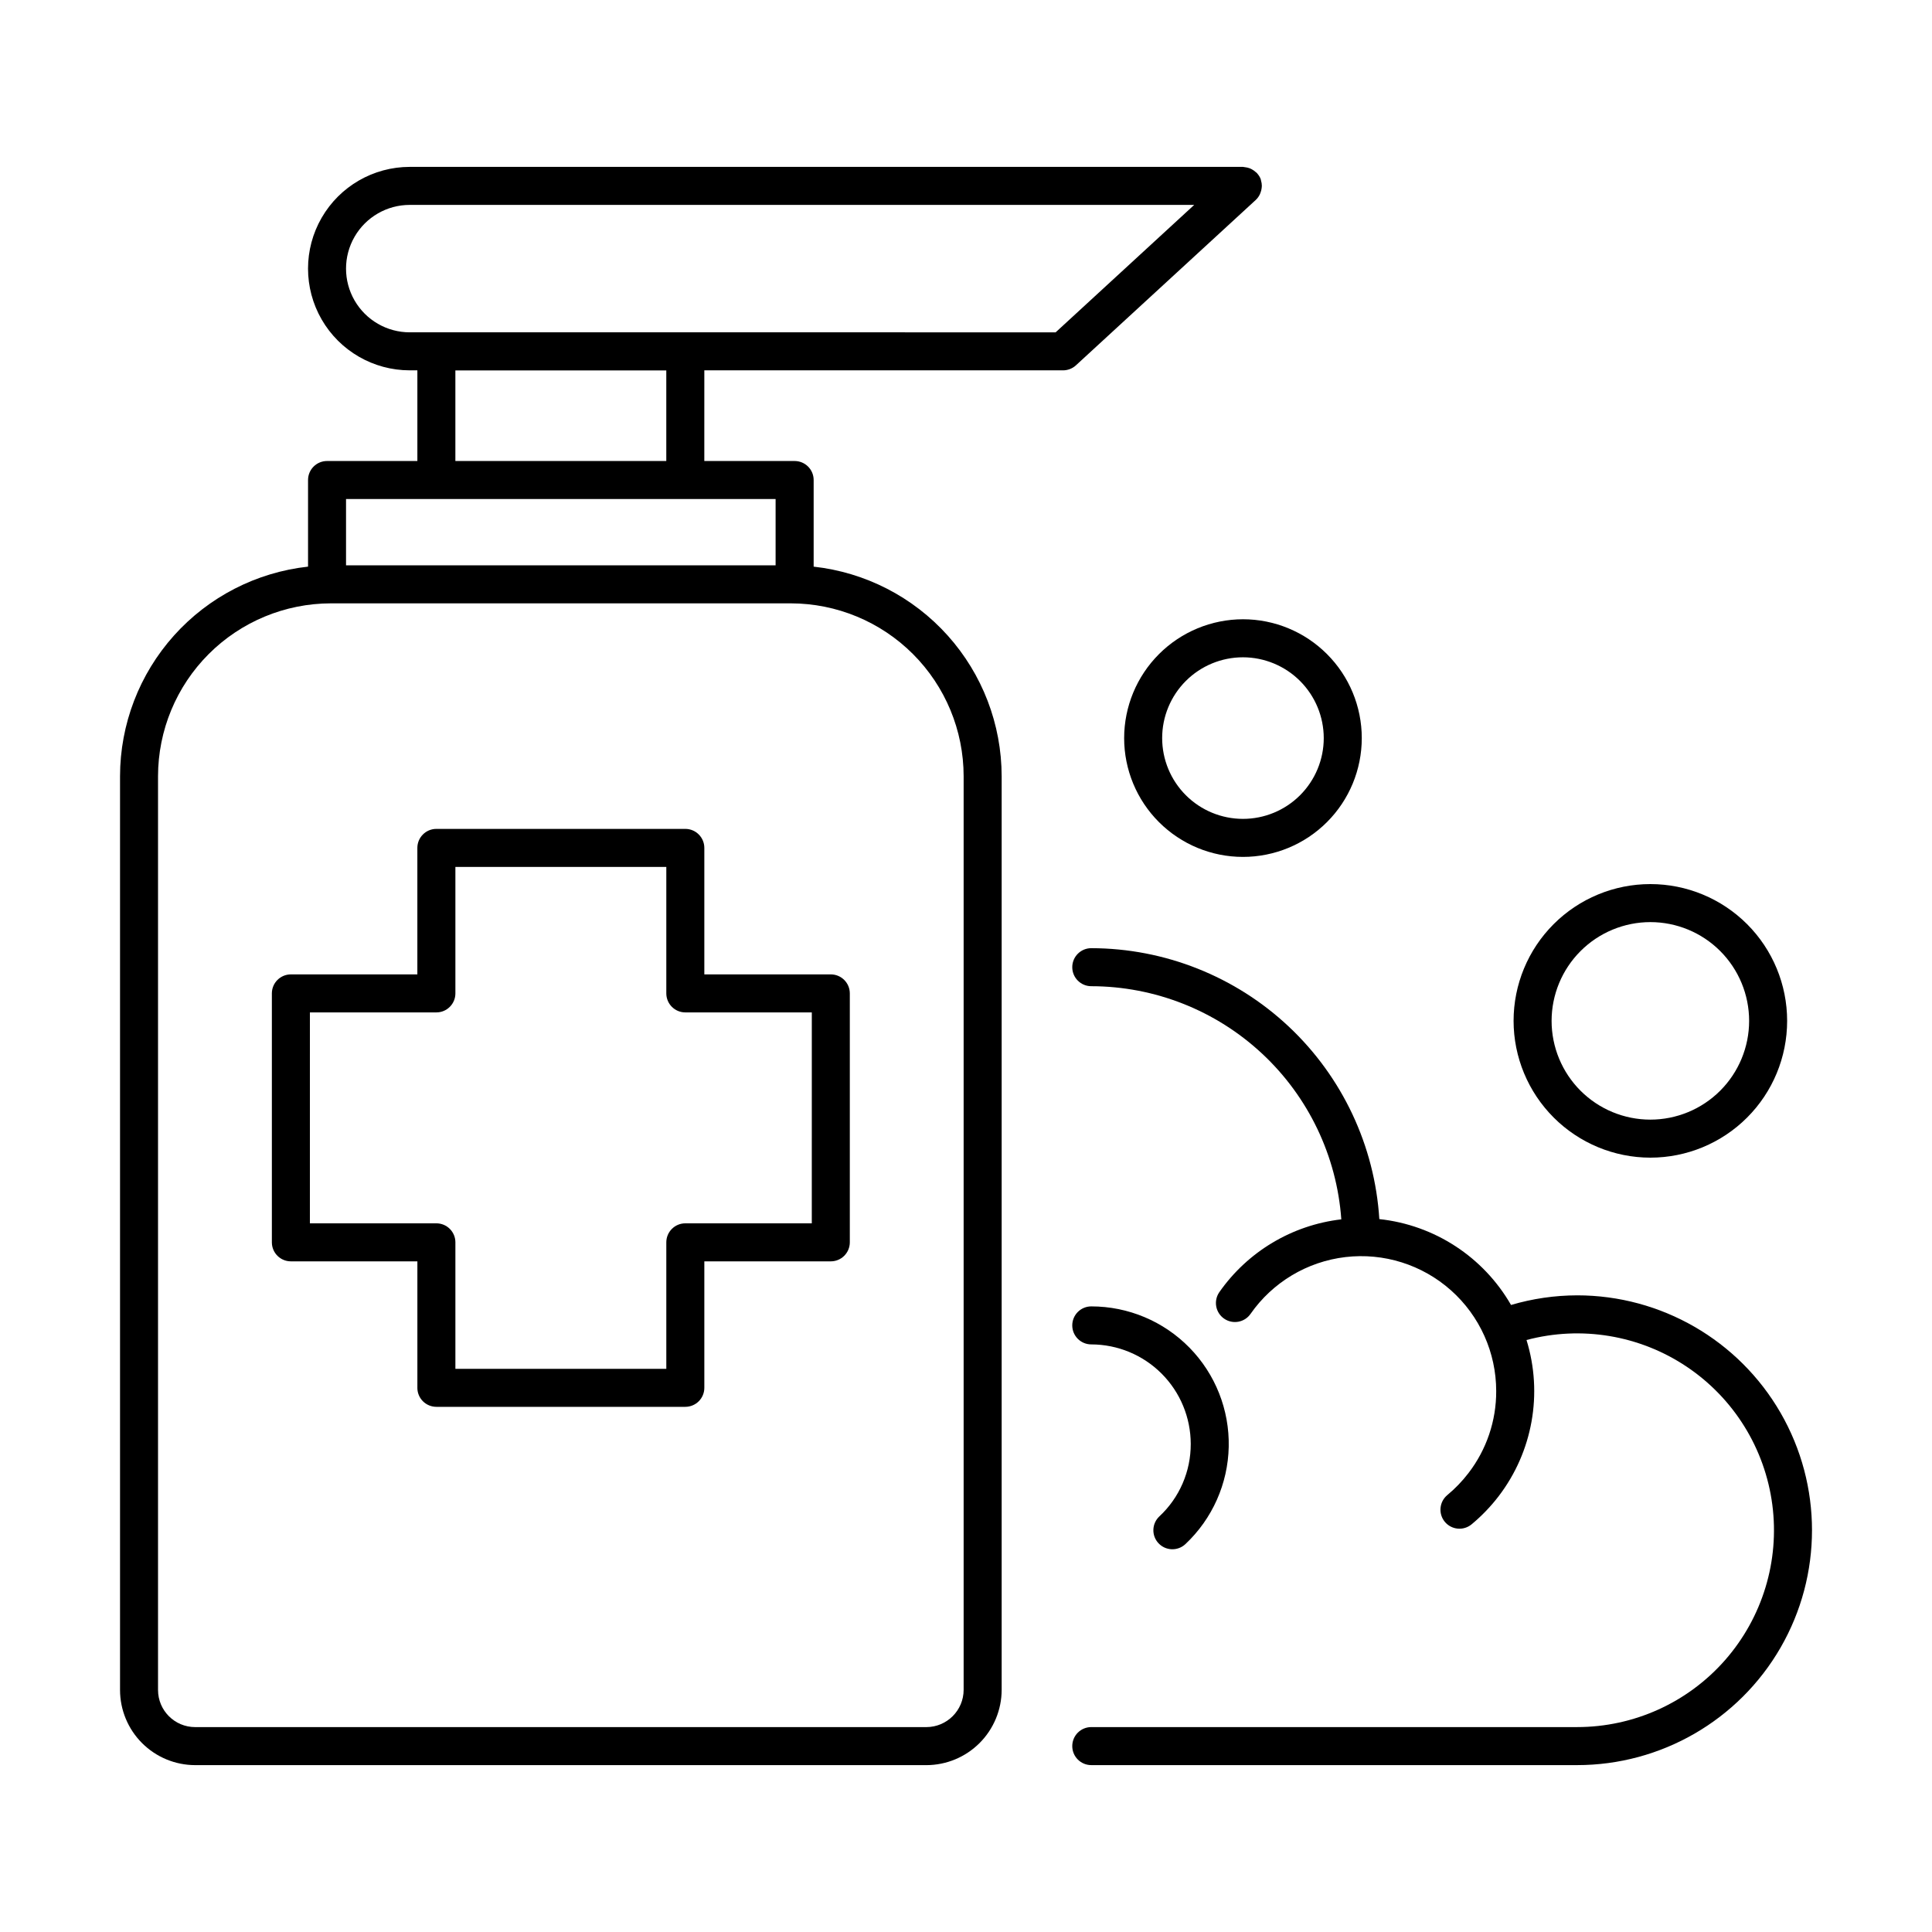
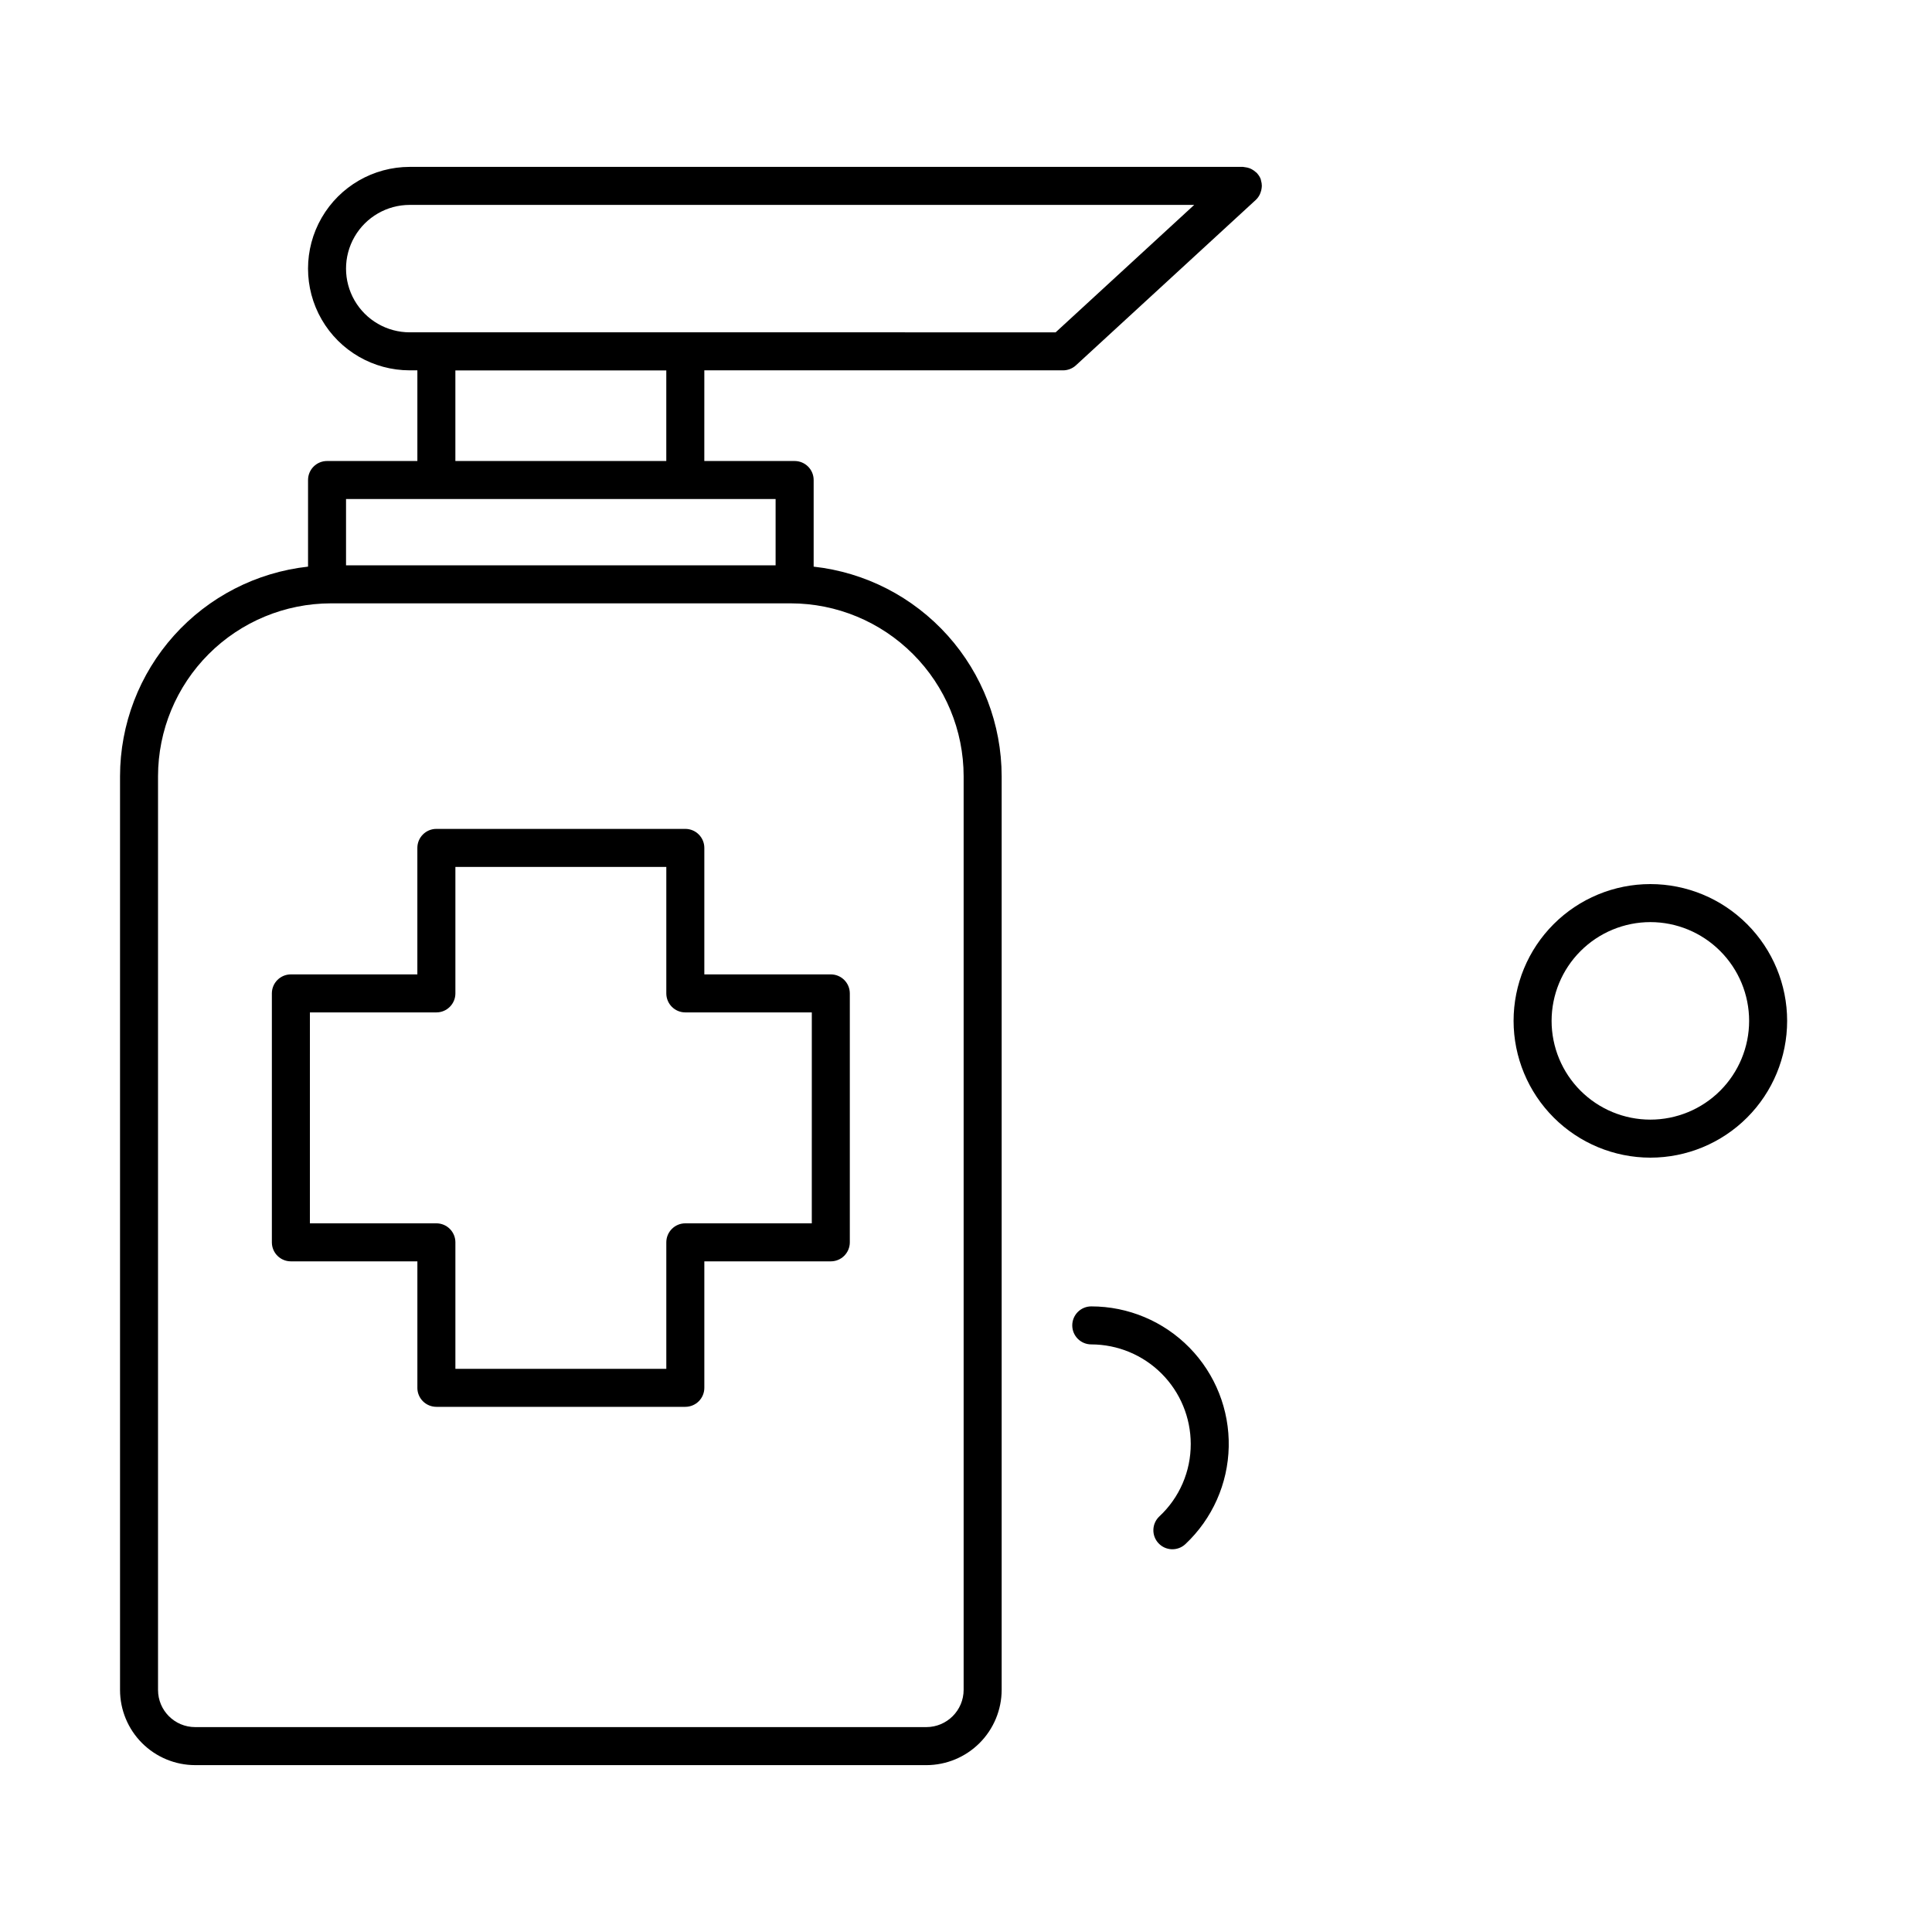
<svg xmlns="http://www.w3.org/2000/svg" fill="#000000" width="800px" height="800px" version="1.1" viewBox="144 144 512 512">
  <g>
    <path d="m195.71 611.78h193.78c5.293-0.008 10.367-2.113 14.109-5.856 3.738-3.742 5.844-8.816 5.852-14.105v-242.11c-0.02-13.766-5.113-27.039-14.305-37.289-9.191-10.246-21.836-16.746-35.52-18.254v-22.957c0-2.781-2.254-5.035-5.039-5.035h-23.938l0.004-24.027h95.07c1.262-0.004 2.477-0.477 3.406-1.328l47.676-43.844 0.004-0.004c0.438-0.414 0.797-0.91 1.059-1.457 0.074-0.16 0.141-0.328 0.195-0.496 0.148-0.395 0.246-0.805 0.293-1.219 0.023-0.18 0.039-0.363 0.043-0.543-0.004-0.477-0.074-0.949-0.215-1.406-0.031-0.113-0.035-0.227-0.074-0.336l-0.016-0.078h-0.004c-0.215-0.539-0.527-1.031-0.914-1.461-0.031-0.035-0.039-0.082-0.07-0.117-0.074-0.082-0.176-0.109-0.254-0.188h-0.004c-0.332-0.32-0.707-0.594-1.113-0.809-0.16-0.09-0.324-0.168-0.492-0.238-0.422-0.164-0.871-0.273-1.324-0.316-0.137-0.016-0.262-0.059-0.398-0.059-0.043 0-0.082-0.02-0.121-0.02h-220.81c-9.629 0-18.531 5.137-23.348 13.48-4.816 8.34-4.816 18.617 0 26.961 4.816 8.34 13.719 13.477 23.348 13.477h2.016v24.027h-23.938 0.004c-2.785 0-5.039 2.254-5.039 5.035v22.957c-13.684 1.508-26.332 8.008-35.523 18.254-9.191 10.246-14.285 23.523-14.301 37.289v242.16c0.004 5.277 2.106 10.34 5.836 14.07 3.734 3.734 8.793 5.832 14.07 5.84zm56.875-379.71c-6.031 0-11.605-3.219-14.621-8.441-3.016-5.227-3.016-11.66 0-16.887 3.016-5.223 8.59-8.441 14.621-8.441h207.89l-36.719 33.77zm67.988 10.094v24.008h-55.895v-24.008zm-84.871 34.082h113.84v17.57l-113.84 0.004zm-49.824 73.461c0.016-12.145 4.844-23.789 13.434-32.379 8.59-8.59 20.234-13.418 32.379-13.434h121.87c12.145 0.016 23.789 4.844 32.379 13.434 8.59 8.59 13.422 20.234 13.434 32.379v242.11c-0.004 5.453-4.426 9.875-9.883 9.883h-193.78c-5.426-0.004-9.824-4.406-9.832-9.832z" />
    <path d="m221.09 478.27h33.52v33.52h-0.004c0 1.336 0.531 2.617 1.477 3.562 0.945 0.941 2.227 1.473 3.562 1.473h65.973c1.336 0 2.617-0.531 3.562-1.473 0.945-0.945 1.477-2.227 1.477-3.562v-33.52h33.52-0.004c1.336 0 2.617-0.531 3.562-1.477 0.945-0.945 1.477-2.227 1.477-3.562v-65.973c0-2.781-2.258-5.035-5.039-5.035h-33.516v-33.52c0-2.781-2.258-5.039-5.039-5.039h-65.973c-2.781 0-5.039 2.258-5.039 5.039v33.52h-33.516c-2.785 0-5.039 2.254-5.039 5.035v65.973c0 2.785 2.254 5.039 5.039 5.039zm5.039-65.973h33.52-0.004c2.781 0 5.039-2.254 5.039-5.039v-33.516h55.895v33.52-0.004c0 2.785 2.258 5.039 5.039 5.039h33.52l-0.004 55.898h-33.516c-2.781 0-5.039 2.254-5.039 5.035v33.52h-55.895v-33.52c0-2.781-2.258-5.035-5.039-5.035h-33.52z" />
-     <path d="m561.95 487.28c-5.93 0.012-11.828 0.871-17.512 2.551-7.32-12.734-20.297-21.195-34.902-22.758-1.223-19.426-9.797-37.656-23.973-50.992-14.18-13.332-32.902-20.773-52.363-20.805-2.785 0-5.039 2.258-5.039 5.039s2.254 5.039 5.039 5.039c16.805 0.023 32.98 6.41 45.273 17.871 12.289 11.461 19.789 27.152 20.988 43.914-13.035 1.516-24.797 8.535-32.32 19.289-0.766 1.094-1.062 2.449-0.832 3.766 0.234 1.312 0.98 2.484 2.078 3.25 2.281 1.594 5.422 1.035 7.016-1.246 5.844-8.379 14.996-13.859 25.141-15.059 10.148-1.195 20.32 2.004 27.957 8.789 7.637 6.789 12.008 16.516 12.008 26.734 0.027 7.859-2.562 15.504-7.356 21.73-1.637 2.133-3.504 4.078-5.574 5.797-1.039 0.852-1.691 2.082-1.82 3.418s0.281 2.668 1.141 3.699c0.855 1.031 2.09 1.68 3.43 1.797 1.336 0.121 2.664-0.301 3.691-1.164 2.644-2.199 5.039-4.688 7.133-7.422 9.02-11.789 11.77-27.215 7.387-41.398 14.512-3.863 29.98-1.285 42.453 7.074 12.477 8.359 20.742 21.688 22.688 36.574 1.949 14.891-2.617 29.895-12.52 41.18-9.906 11.285-24.195 17.75-39.211 17.75h-128.75c-2.785 0-5.039 2.254-5.039 5.039 0 2.781 2.254 5.039 5.039 5.039h128.75c22.238 0 42.789-11.867 53.91-31.125 11.117-19.262 11.117-42.988 0-62.25-11.121-19.258-31.672-31.121-53.91-31.121z" />
    <path d="m451.02 552.98c1.902 2.027 5.094 2.129 7.121 0.227 7.141-6.707 11.281-16.008 11.484-25.801 0.207-9.793-3.543-19.258-10.395-26.254-6.856-7-16.238-10.945-26.031-10.945-2.785 0-5.039 2.254-5.039 5.039 0 2.781 2.254 5.035 5.039 5.035 6.988 0.012 13.688 2.789 18.629 7.731 4.941 4.941 7.719 11.641 7.731 18.629 0.031 7.285-2.984 14.254-8.316 19.219-0.973 0.914-1.547 2.18-1.586 3.516-0.043 1.336 0.445 2.633 1.363 3.606z" />
-     <path d="m581.36 450.79c9.613 0 18.836-3.82 25.633-10.617 6.801-6.797 10.617-16.016 10.617-25.633 0-9.613-3.816-18.832-10.613-25.633-6.801-6.797-16.02-10.617-25.633-10.617s-18.836 3.82-25.633 10.617c-6.801 6.797-10.617 16.02-10.617 25.633 0.012 9.609 3.832 18.824 10.629 25.617 6.793 6.797 16.008 10.621 25.617 10.633zm0-62.422c6.941 0 13.602 2.754 18.508 7.664 4.91 4.91 7.668 11.566 7.668 18.508 0 6.941-2.758 13.598-7.668 18.508-4.906 4.906-11.566 7.664-18.508 7.664s-13.598-2.758-18.508-7.664c-4.906-4.91-7.664-11.566-7.664-18.508 0.008-6.941 2.769-13.594 7.676-18.5s11.559-7.664 18.496-7.672z" />
-     <path d="m441.91 339.6c0 8.352 3.316 16.359 9.223 22.266 5.902 5.902 13.91 9.223 22.262 9.223 8.352 0 16.359-3.316 22.266-9.223s9.223-13.914 9.223-22.266c0-8.348-3.316-16.359-9.223-22.262-5.902-5.906-13.91-9.227-22.262-9.227-8.348 0.012-16.352 3.332-22.254 9.234-5.902 5.902-9.227 13.906-9.234 22.254zm52.898 0c0 5.676-2.258 11.125-6.273 15.141-4.012 4.016-9.461 6.269-15.137 6.269-5.68 0-11.125-2.254-15.141-6.269-4.016-4.016-6.273-9.461-6.273-15.141 0-5.68 2.258-11.125 6.273-15.141 4.016-4.016 9.461-6.269 15.141-6.269 5.676 0.008 11.117 2.266 15.129 6.277 4.016 4.016 6.273 9.457 6.281 15.133z" />
+     <path d="m581.36 450.79c9.613 0 18.836-3.82 25.633-10.617 6.801-6.797 10.617-16.016 10.617-25.633 0-9.613-3.816-18.832-10.613-25.633-6.801-6.797-16.02-10.617-25.633-10.617s-18.836 3.82-25.633 10.617c-6.801 6.797-10.617 16.02-10.617 25.633 0.012 9.609 3.832 18.824 10.629 25.617 6.793 6.797 16.008 10.621 25.617 10.633zm0-62.422c6.941 0 13.602 2.754 18.508 7.664 4.91 4.91 7.668 11.566 7.668 18.508 0 6.941-2.758 13.598-7.668 18.508-4.906 4.906-11.566 7.664-18.508 7.664s-13.598-2.758-18.508-7.664c-4.906-4.91-7.664-11.566-7.664-18.508 0.008-6.941 2.769-13.594 7.676-18.5s11.559-7.664 18.496-7.672" />
  </g>
</svg>